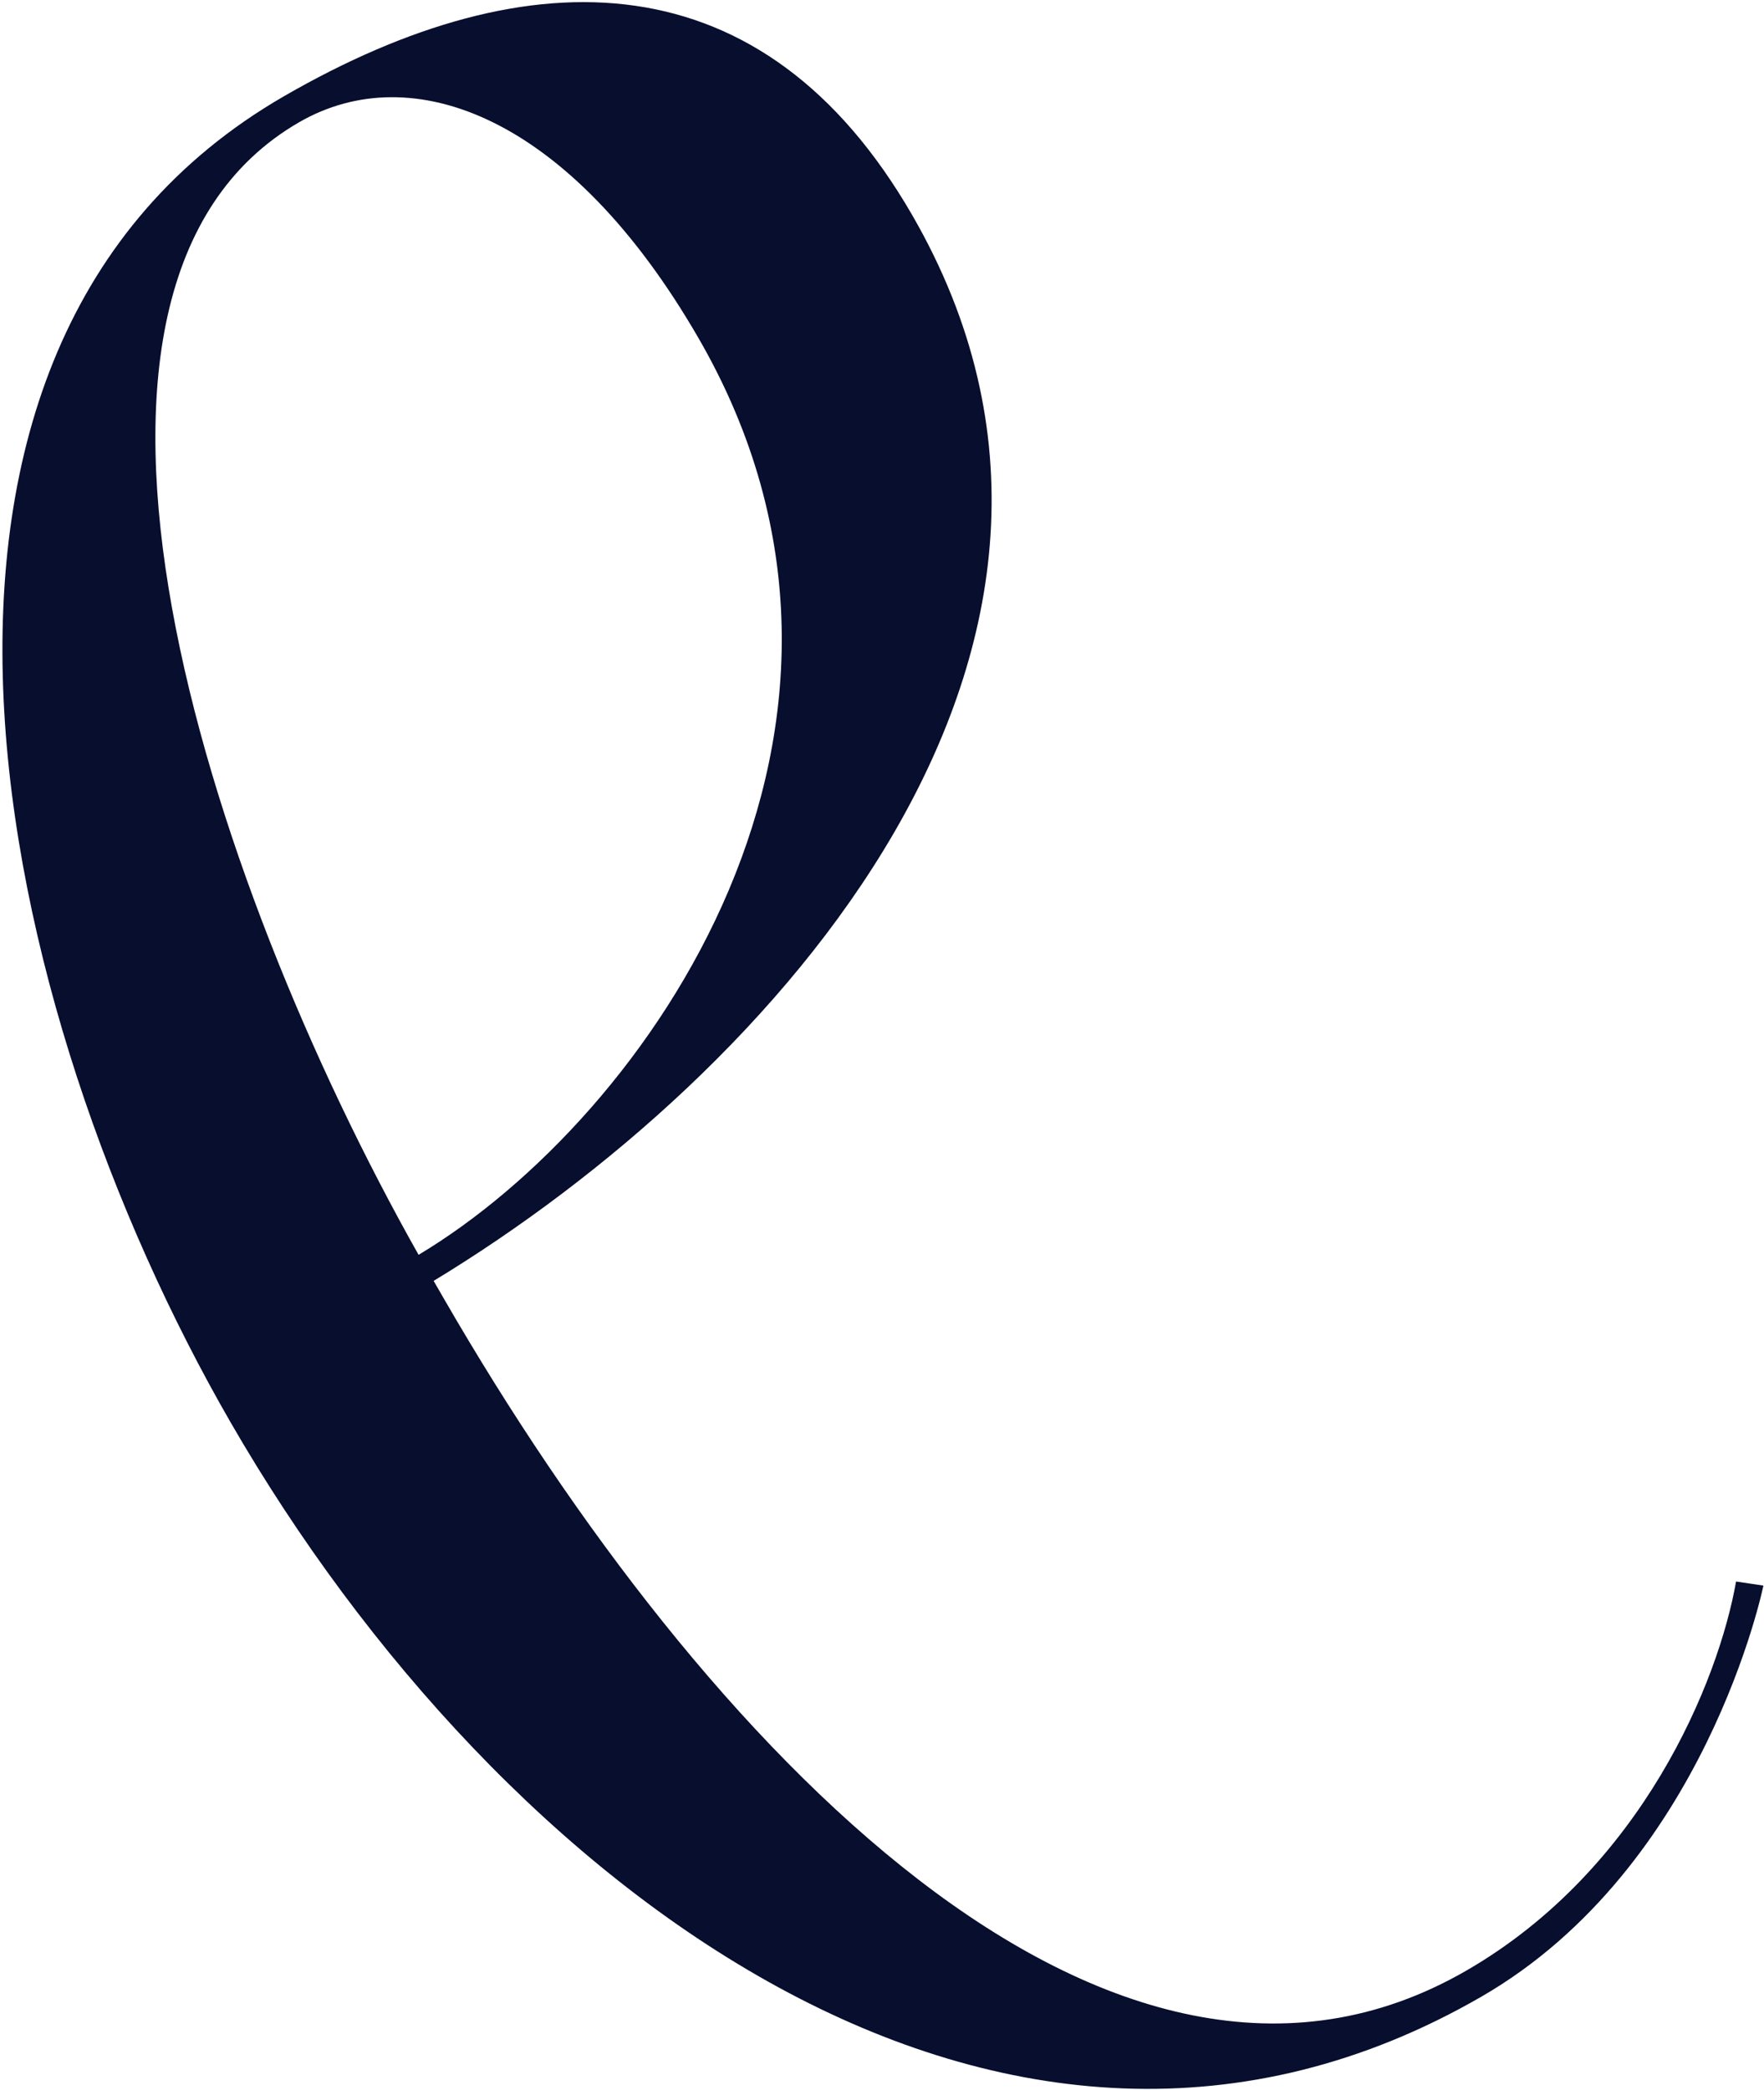
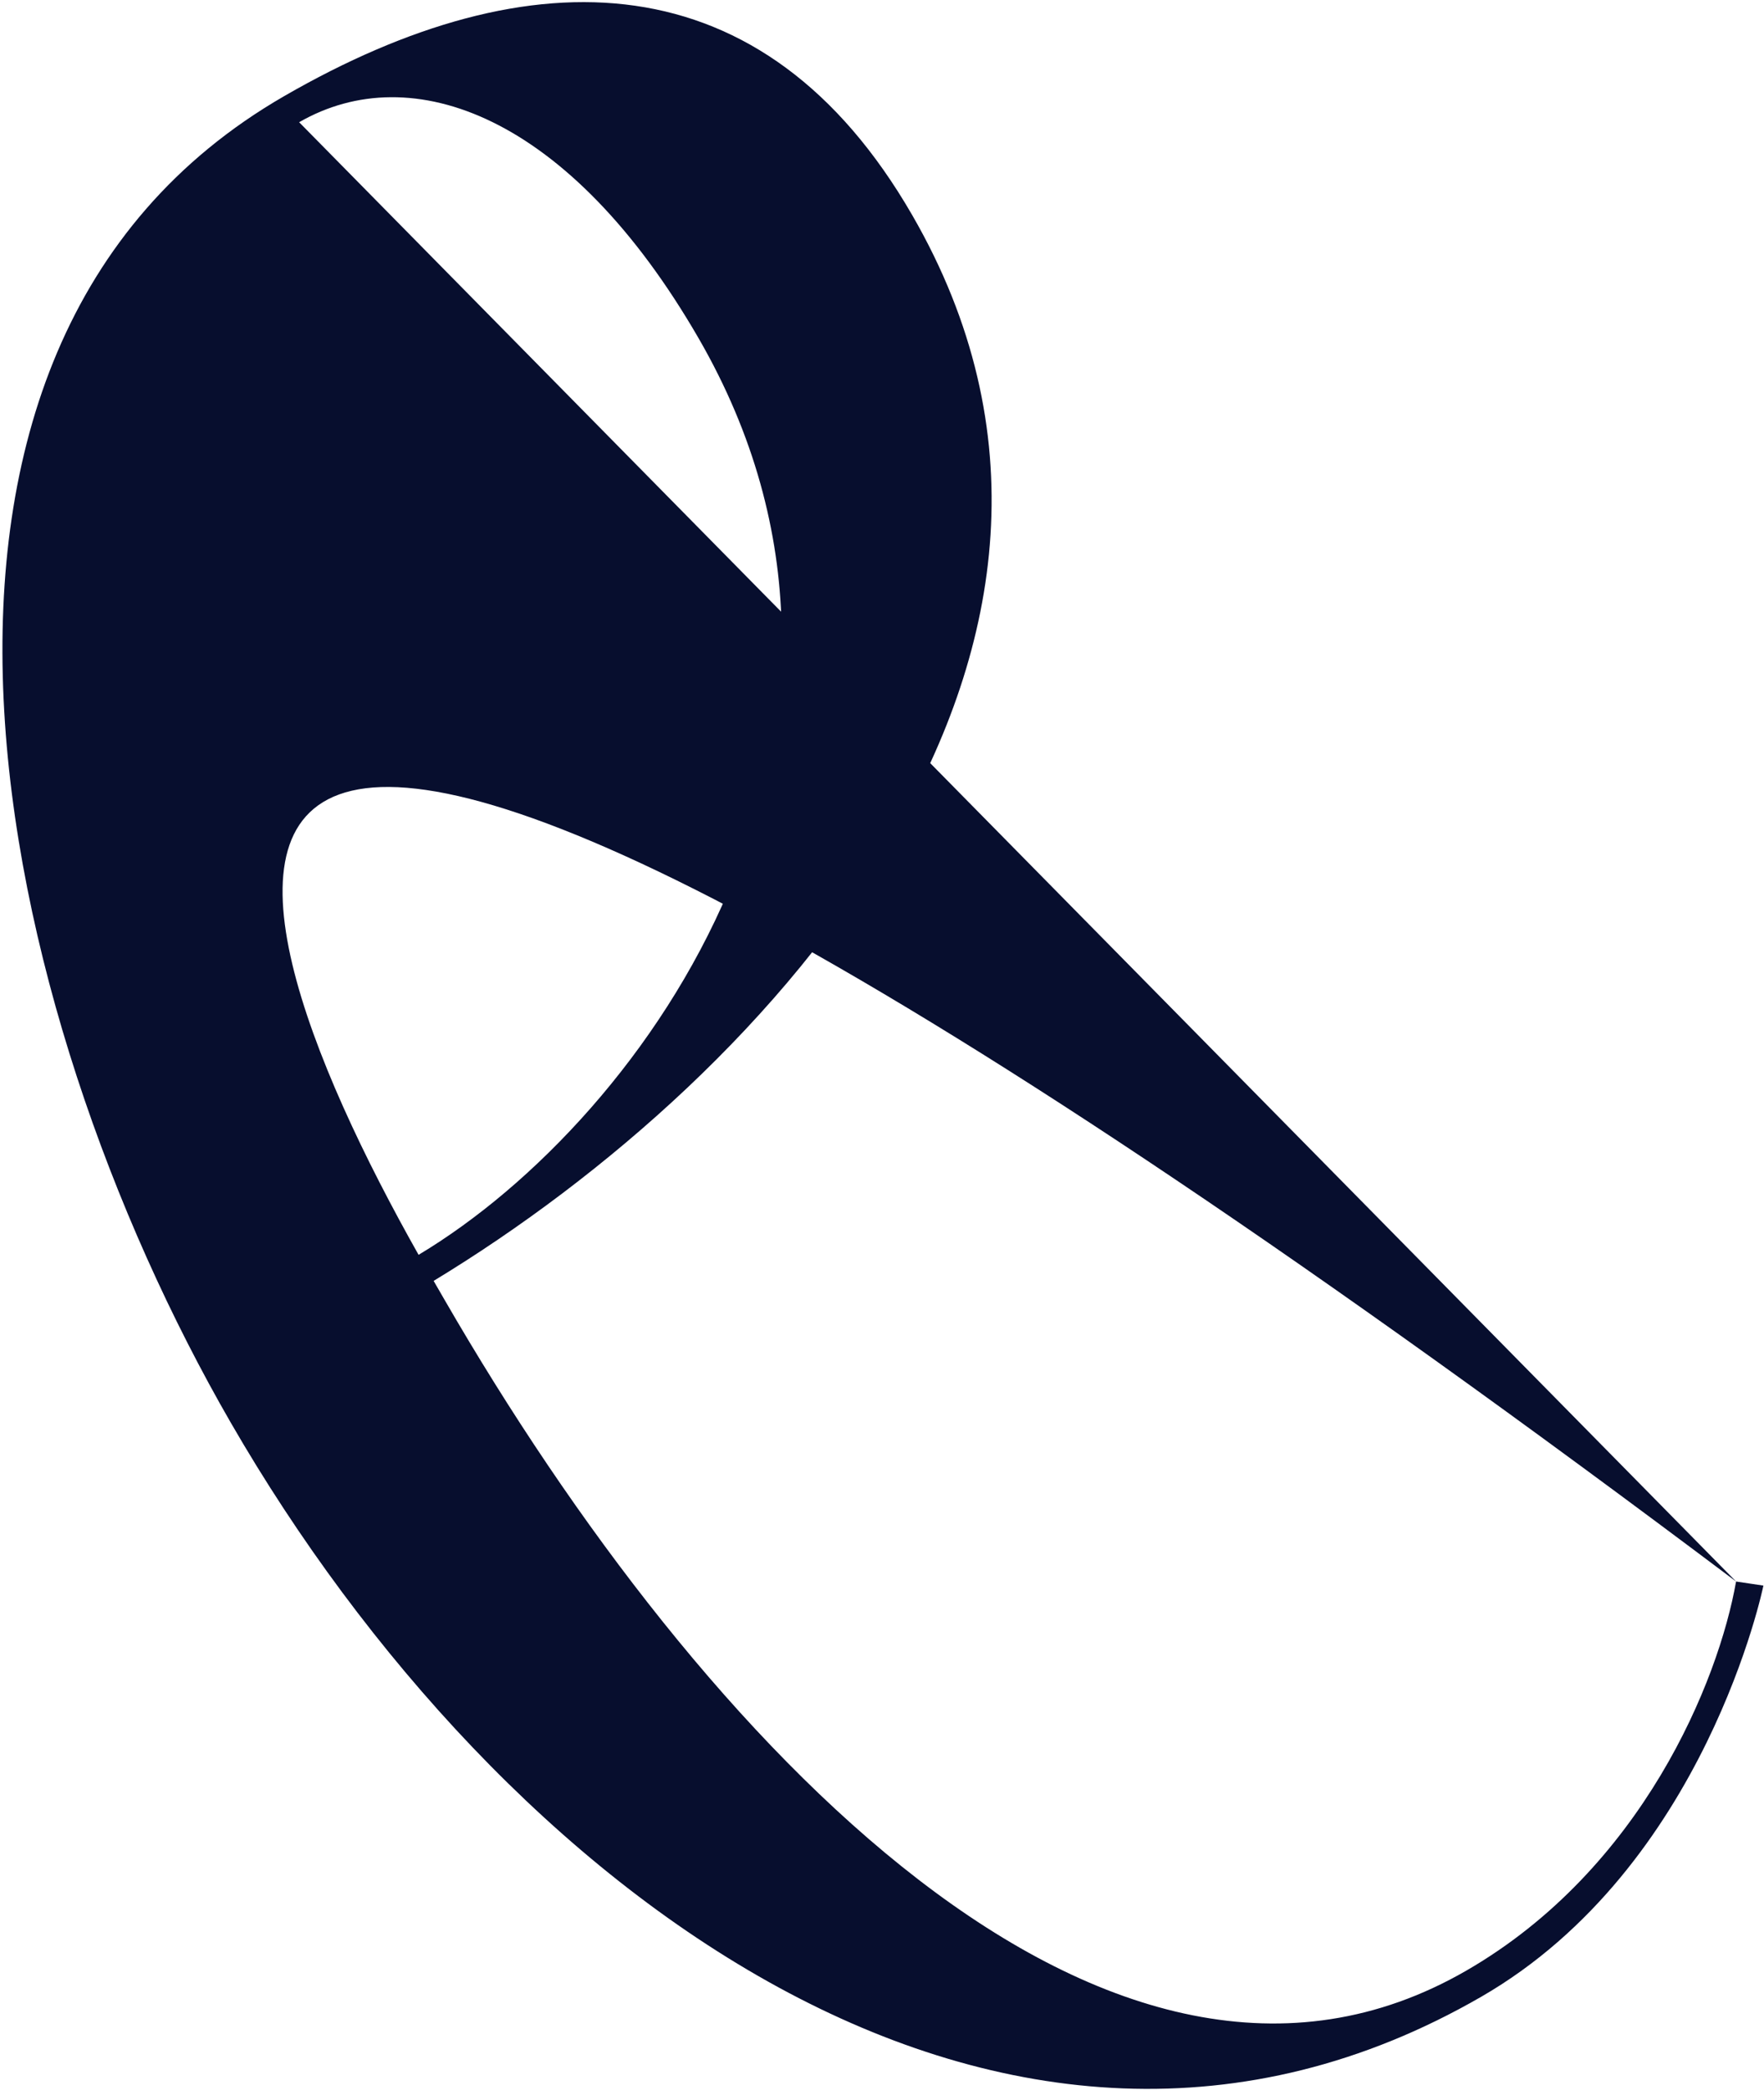
<svg xmlns="http://www.w3.org/2000/svg" width="687" height="814" viewBox="0 0 687 814" fill="none">
-   <path d="M676.123 615.929L686.767 617.518C686.767 617.518 664.436 727.094 576.896 777.635C391.603 884.614 194.567 735.395 89.904 554.113C-3.037 393.135 -60.059 136.007 110.644 37.452C206.938 -18.143 297.497 -16.285 355.27 83.782C452.398 252.012 301.434 418.451 168.881 498.848C170.555 501.748 172.23 504.649 173.067 506.099C273.543 680.129 432.43 847.507 571.035 767.484C639.608 727.893 669.309 654.669 676.123 615.929ZM116.505 47.604C5.621 111.622 79.911 341.378 163.019 488.696C252.64 435.02 359.187 282.623 272.107 131.797C221.869 44.782 160.275 22.333 116.505 47.604Z" fill="#070E2E" />
+   <path d="M676.123 615.929L686.767 617.518C686.767 617.518 664.436 727.094 576.896 777.635C391.603 884.614 194.567 735.395 89.904 554.113C-3.037 393.135 -60.059 136.007 110.644 37.452C206.938 -18.143 297.497 -16.285 355.27 83.782C452.398 252.012 301.434 418.451 168.881 498.848C170.555 501.748 172.23 504.649 173.067 506.099C273.543 680.129 432.43 847.507 571.035 767.484C639.608 727.893 669.309 654.669 676.123 615.929ZC5.621 111.622 79.911 341.378 163.019 488.696C252.64 435.02 359.187 282.623 272.107 131.797C221.869 44.782 160.275 22.333 116.505 47.604Z" fill="#070E2E" />
</svg>